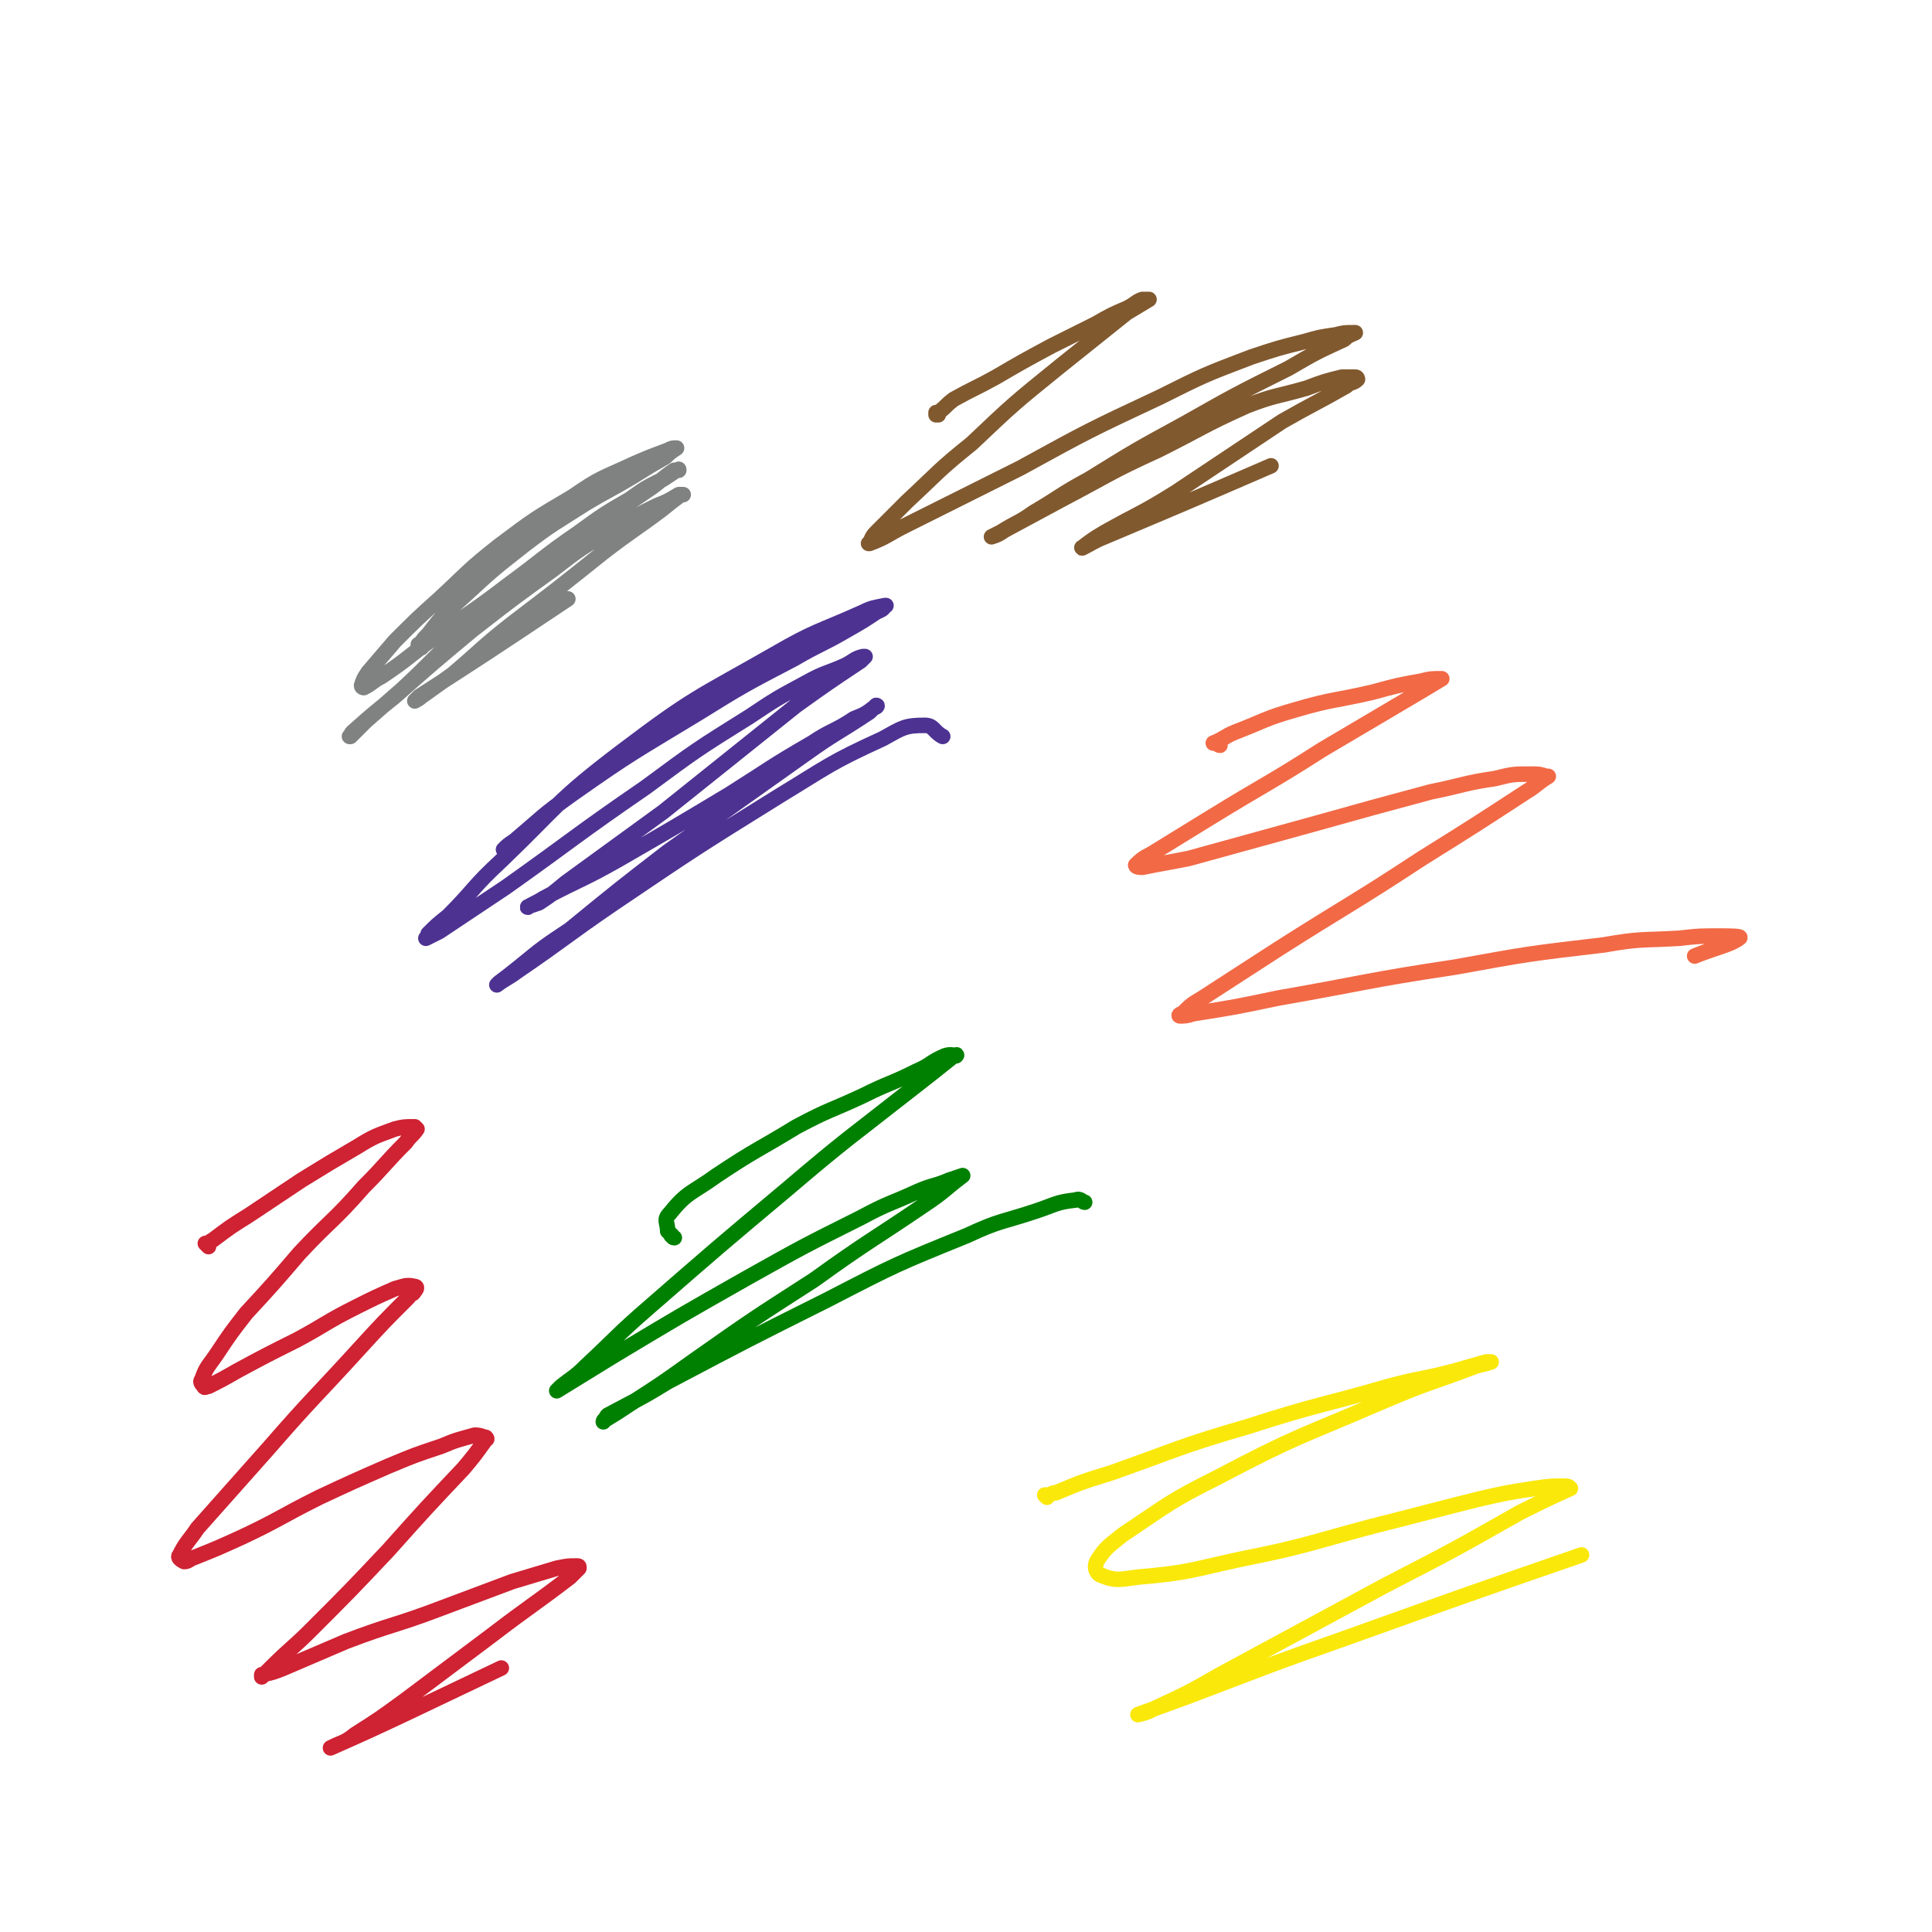
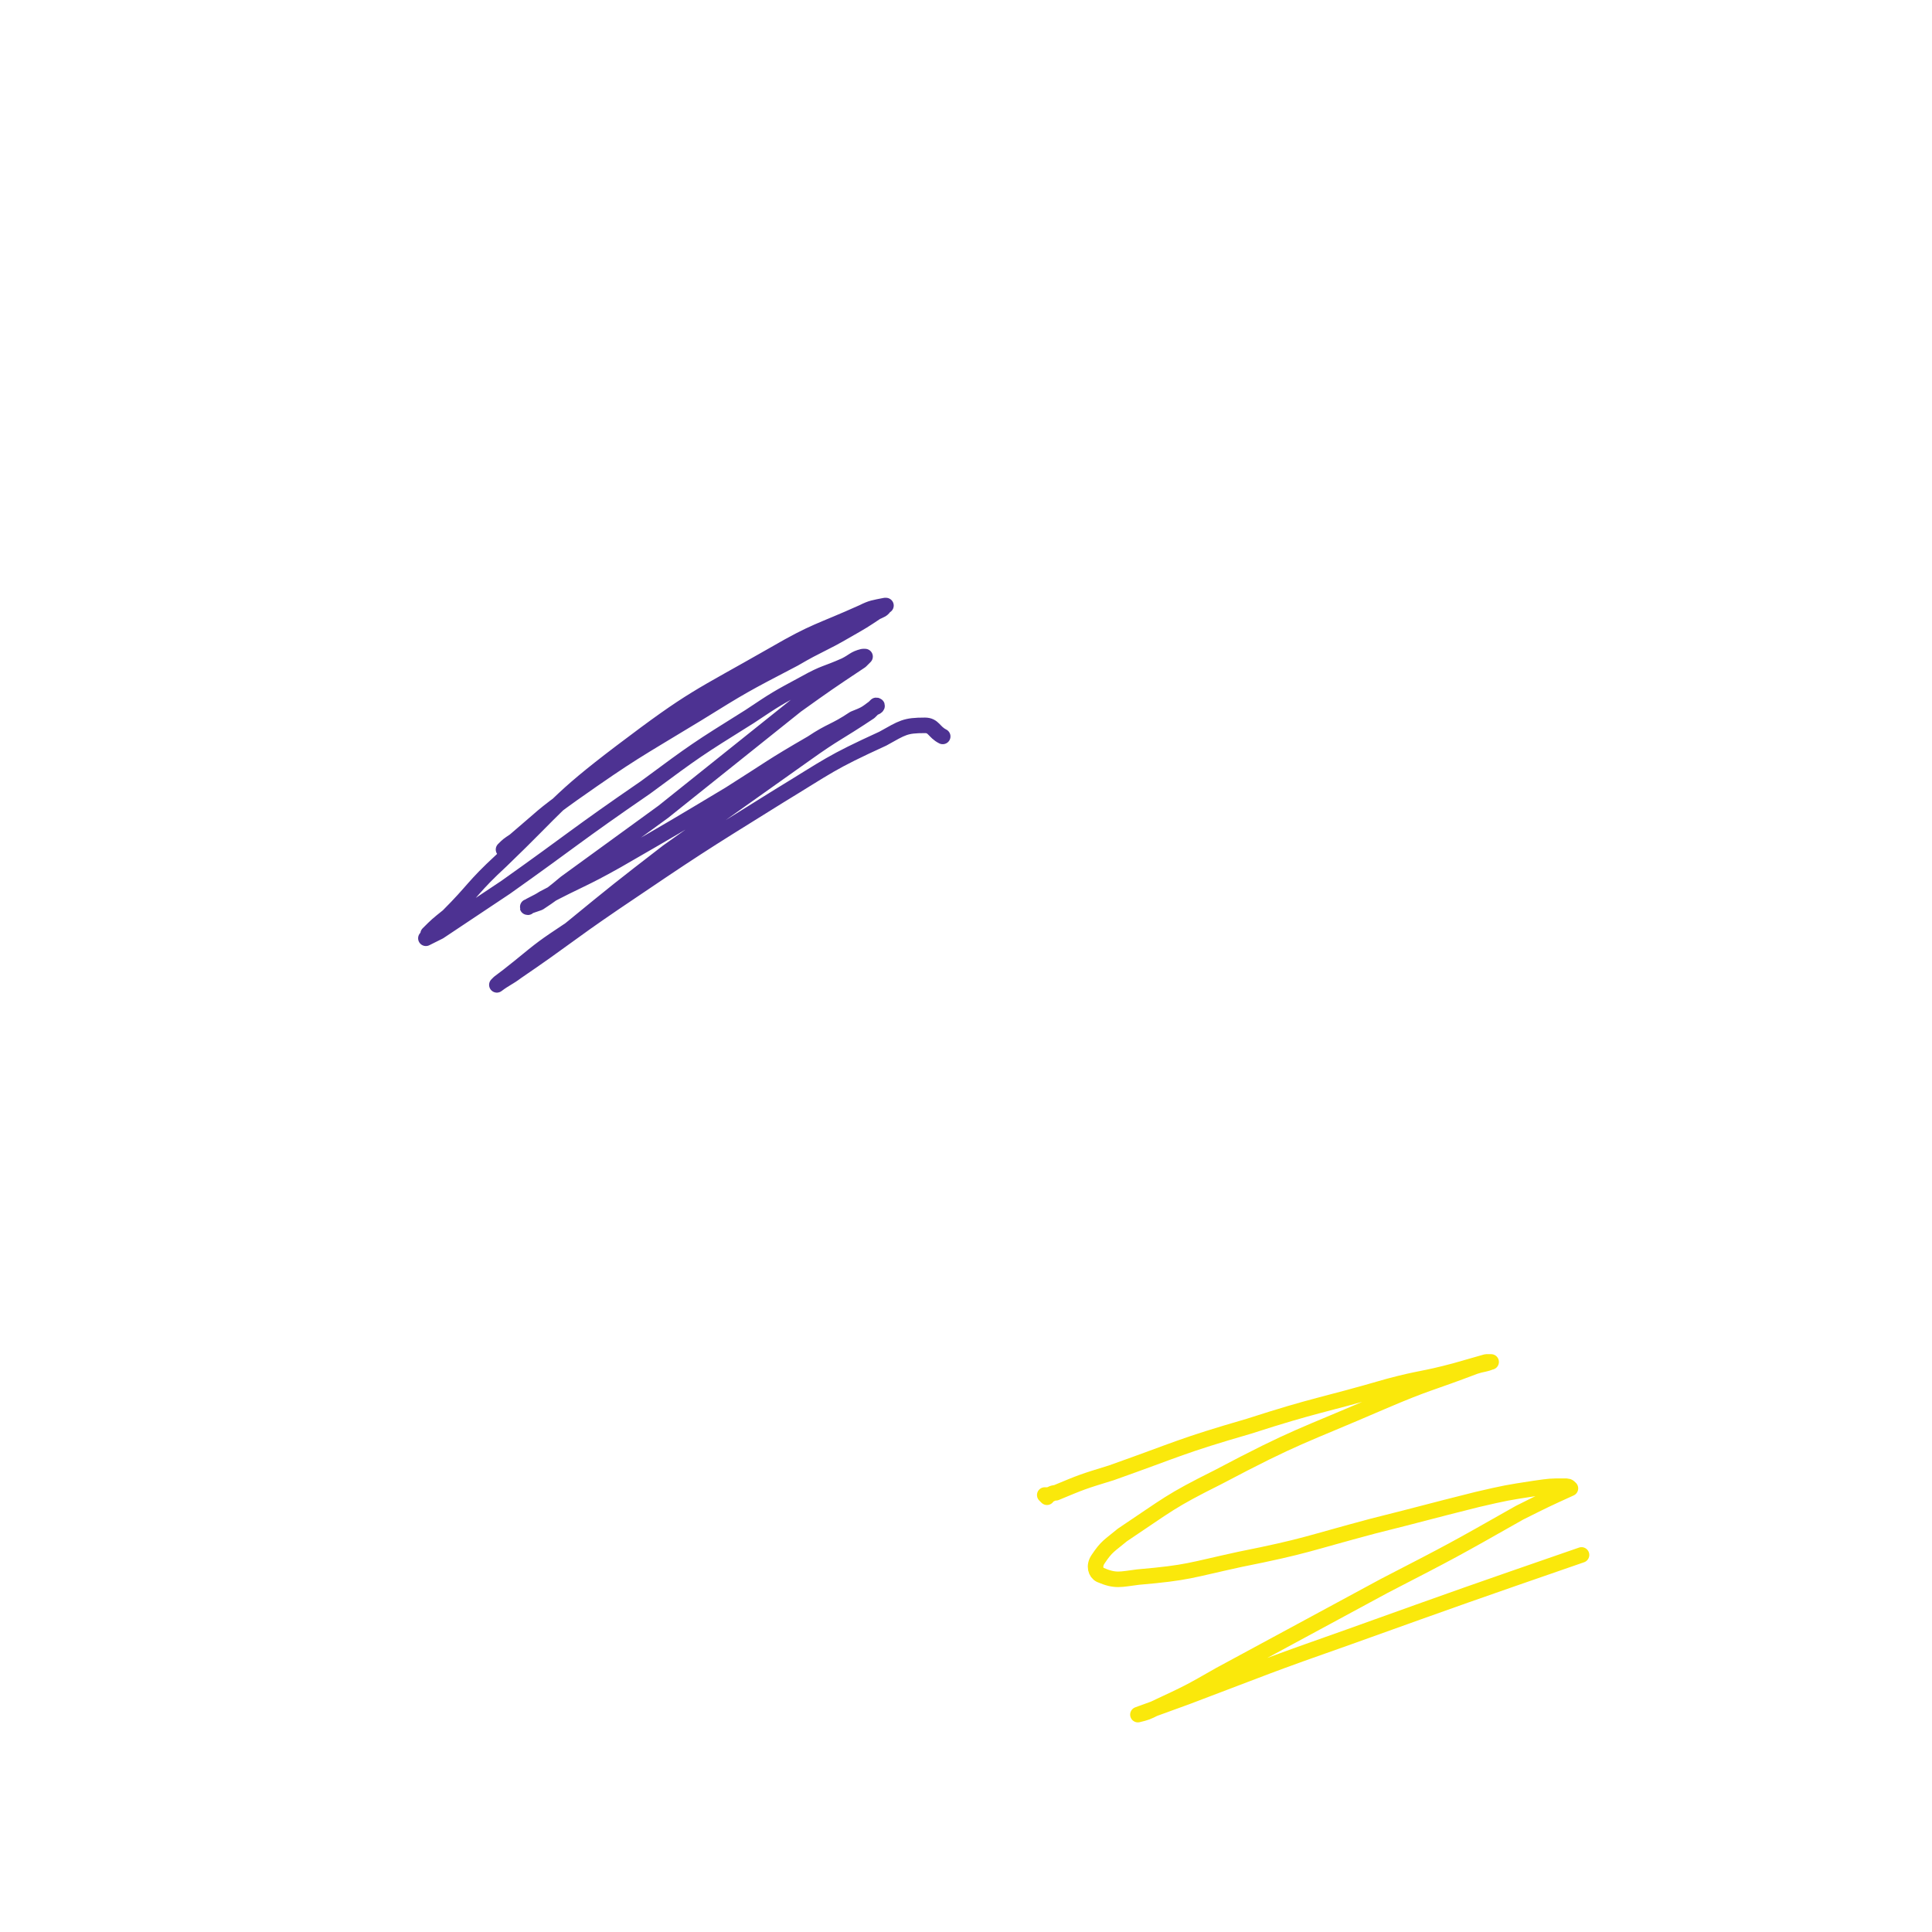
<svg xmlns="http://www.w3.org/2000/svg" viewBox="0 0 871 871" version="1.1">
  <g fill="none" stroke="#808282" stroke-width="7" stroke-linecap="round" stroke-linejoin="round">
-     <path d="M190,292c-1,-1 -1,-1 -1,-1 -1,-1 0,0 0,0 0,0 0,0 0,0 2,-3 2,-3 4,-5 7,-9 7,-9 16,-17 13,-12 13,-12 27,-23 13,-10 14,-10 28,-19 10,-6 11,-6 21,-12 8,-5 8,-5 15,-9 2,-2 2,-2 5,-4 0,0 0,0 0,0 -2,0 -2,0 -4,1 -8,3 -8,3 -15,6 -15,7 -15,6 -28,15 -17,10 -17,10 -33,22 -14,11 -14,12 -27,24 -10,9 -10,9 -20,19 -6,7 -6,7 -12,14 -2,3 -2,3 -3,6 0,1 1,1 1,1 4,-2 4,-3 8,-5 12,-8 12,-9 23,-17 17,-12 18,-12 35,-25 15,-11 15,-12 31,-23 11,-8 11,-8 23,-15 7,-5 7,-5 15,-9 3,-2 3,-2 6,-4 1,0 1,-1 1,0 0,0 -1,0 -2,0 -6,4 -6,5 -12,9 -16,11 -16,10 -32,22 -27,21 -27,21 -53,43 -13,12 -13,13 -26,25 -8,7 -8,7 -16,14 -3,3 -3,3 -7,7 0,0 -1,0 0,0 0,0 0,-1 1,-2 9,-8 9,-8 19,-16 17,-15 17,-15 35,-30 18,-14 18,-14 36,-27 13,-10 13,-10 27,-18 10,-6 10,-6 20,-11 5,-2 5,-2 10,-5 1,0 1,0 2,0 0,0 -1,0 -1,0 -4,3 -4,3 -9,7 -12,9 -13,9 -26,19 -20,16 -20,16 -41,32 -14,11 -14,12 -27,23 -7,5 -7,5 -14,10 -1,1 -3,2 -3,2 0,0 1,-1 2,-2 31,-20 31,-20 61,-40 3,-2 3,-2 6,-4 " />
-   </g>
+     </g>
  <g fill="none" stroke="#4D3292" stroke-width="7" stroke-linecap="round" stroke-linejoin="round">
    <path d="M228,384c0,0 -1,-1 -1,-1 0,0 0,0 0,0 0,0 0,0 0,0 2,-2 2,-2 5,-4 13,-11 12,-11 26,-21 27,-19 28,-19 56,-36 21,-13 21,-13 44,-25 12,-7 12,-6 24,-13 7,-4 7,-4 13,-8 2,-1 3,-1 4,-3 1,0 0,0 0,0 -5,1 -6,1 -10,3 -20,9 -21,8 -40,19 -35,20 -36,19 -69,44 -29,22 -28,24 -54,49 -13,12 -12,13 -24,25 -5,4 -5,4 -9,8 0,1 -1,2 -1,2 2,-1 4,-2 6,-3 15,-10 15,-10 30,-20 31,-22 31,-23 63,-45 23,-17 23,-17 47,-32 12,-8 12,-8 25,-15 9,-5 9,-4 18,-8 4,-2 4,-3 8,-4 1,0 1,0 1,0 -1,1 -1,1 -2,2 -15,10 -15,10 -29,20 -30,24 -30,24 -60,48 -22,16 -22,16 -44,32 -6,5 -6,5 -12,9 -3,1 -6,2 -5,2 1,-1 4,-2 7,-4 17,-9 17,-8 33,-17 26,-15 26,-15 51,-30 19,-12 18,-12 37,-23 9,-6 10,-5 19,-11 5,-2 5,-2 9,-5 1,0 2,-1 1,-1 -1,1 -1,1 -3,3 -15,10 -15,9 -29,19 -31,22 -31,22 -62,44 -22,17 -22,17 -44,35 -12,8 -12,8 -23,17 -5,4 -5,4 -9,7 -1,1 -1,1 -1,1 4,-3 5,-3 9,-6 22,-15 22,-16 44,-31 37,-25 37,-25 74,-48 23,-14 23,-15 47,-26 9,-5 10,-6 19,-6 4,0 4,3 8,5 " />
  </g>
  <g fill="none" stroke="#81592F" stroke-width="7" stroke-linecap="round" stroke-linejoin="round">
-     <path d="M423,187c0,0 -1,-1 -1,-1 0,0 0,1 0,1 1,0 1,-1 1,-1 4,-3 3,-3 7,-6 9,-5 10,-5 19,-10 12,-7 12,-7 25,-14 10,-5 10,-5 20,-10 7,-4 7,-4 14,-7 4,-2 4,-3 7,-4 1,0 1,0 3,0 0,0 0,0 0,0 -5,3 -5,3 -10,6 -15,12 -15,12 -30,24 -21,17 -21,17 -40,35 -15,12 -15,13 -29,26 -7,7 -7,7 -14,14 -2,2 -2,3 -3,5 -1,0 0,0 0,0 8,-3 8,-4 16,-8 26,-13 26,-13 52,-26 31,-17 31,-17 63,-32 20,-10 20,-10 41,-18 12,-4 12,-4 24,-7 7,-2 7,-2 14,-3 4,-1 4,-1 8,-1 0,0 1,0 1,0 -2,1 -3,1 -5,3 -13,6 -13,6 -25,13 -24,12 -24,12 -47,25 -22,12 -22,12 -43,25 -13,7 -13,8 -25,15 -7,5 -7,4 -15,9 -2,1 -2,1 -4,2 0,0 0,0 0,0 3,-1 3,-1 6,-3 13,-7 13,-7 26,-14 21,-11 21,-12 43,-22 20,-10 20,-11 40,-20 13,-5 13,-4 27,-8 8,-3 8,-3 16,-5 3,0 3,0 6,0 1,0 1,1 1,1 -2,2 -3,1 -5,3 -14,8 -15,8 -29,16 -24,16 -24,16 -48,32 -16,10 -16,9 -32,18 -5,3 -5,3 -9,6 -1,1 -2,1 -1,1 4,-2 5,-3 10,-5 38,-16 38,-16 75,-32 " />
-   </g>
+     </g>
  <g fill="none" stroke="#008000" stroke-width="7" stroke-linecap="round" stroke-linejoin="round">
-     <path d="M304,558c-1,0 -1,-1 -1,-1 -1,0 0,0 0,0 0,0 -1,-1 -2,-2 0,-4 -2,-5 1,-8 8,-10 10,-9 21,-17 18,-12 18,-11 36,-22 15,-8 15,-7 30,-14 12,-6 12,-5 24,-11 7,-3 6,-4 13,-7 3,-1 4,0 5,0 1,-1 -1,0 -1,0 -10,8 -10,8 -19,15 -28,22 -29,22 -56,45 -31,26 -31,26 -62,53 -15,13 -14,13 -29,27 -5,5 -6,5 -11,9 -1,1 -1,1 -2,2 0,0 0,0 0,0 13,-8 13,-8 26,-16 30,-18 30,-18 60,-35 25,-14 25,-14 51,-27 13,-7 13,-6 26,-12 7,-3 7,-2 14,-5 3,-1 3,-1 6,-2 0,0 0,0 0,0 -8,6 -8,7 -17,13 -25,17 -25,16 -50,34 -28,18 -28,18 -55,37 -14,10 -14,10 -28,19 -6,4 -6,4 -11,7 -1,0 -1,1 -1,1 1,-1 1,-2 2,-3 13,-7 14,-7 27,-15 36,-19 36,-19 72,-37 31,-16 31,-16 63,-29 15,-7 16,-6 31,-11 9,-3 9,-4 18,-5 2,-1 3,1 4,1 " />
-   </g>
+     </g>
  <g fill="none" stroke="#F26946" stroke-width="7" stroke-linecap="round" stroke-linejoin="round">
-     <path d="M550,336c-1,0 -1,-1 -1,-1 -1,0 0,0 0,0 0,0 0,0 -1,0 0,0 0,0 -1,0 0,0 0,0 0,0 5,-2 5,-3 10,-5 13,-5 13,-6 27,-10 17,-5 18,-4 35,-8 11,-3 11,-3 22,-5 4,-1 4,-1 9,-1 0,0 0,0 0,0 -5,3 -5,3 -10,6 -22,13 -22,13 -44,26 -25,16 -25,15 -51,31 -13,8 -13,8 -26,16 -4,2 -5,3 -7,5 0,1 2,1 3,1 10,-2 11,-2 21,-4 29,-8 29,-8 58,-16 25,-7 25,-7 51,-14 15,-3 15,-4 29,-6 8,-2 8,-2 16,-2 4,0 4,0 7,1 0,0 1,0 1,0 -5,3 -5,4 -10,7 -23,15 -23,15 -47,30 -32,21 -32,20 -65,41 -17,11 -17,11 -34,22 -5,3 -5,3 -9,7 -1,0 -2,1 -1,1 2,0 3,0 6,-1 19,-3 19,-3 38,-7 40,-7 40,-8 80,-14 33,-6 33,-6 67,-10 17,-3 17,-2 34,-3 9,-1 9,-1 18,-1 5,0 11,0 9,1 -4,3 -10,4 -20,8 " />
-   </g>
+     </g>
  <g fill="none" stroke="#FAE80B" stroke-width="7" stroke-linecap="round" stroke-linejoin="round">
    <path d="M472,675c0,0 -1,-1 -1,-1 0,0 0,0 1,0 2,0 2,-1 4,-1 12,-5 12,-5 25,-9 31,-11 31,-12 62,-21 31,-10 32,-9 63,-18 15,-4 15,-3 30,-7 7,-2 7,-2 14,-4 1,0 3,0 2,0 -2,1 -4,1 -7,2 -21,8 -21,7 -42,16 -37,16 -38,15 -74,34 -22,11 -22,12 -43,26 -6,5 -7,5 -11,11 -2,3 -1,6 1,7 7,3 9,2 17,1 23,-2 23,-3 46,-8 30,-6 30,-7 60,-15 24,-6 23,-6 47,-12 13,-3 13,-3 26,-5 7,-1 7,-1 13,-1 2,0 2,0 3,1 0,0 0,0 0,0 -11,5 -11,5 -23,11 -30,17 -30,17 -61,33 -37,20 -37,20 -74,40 -14,8 -14,8 -29,15 -4,2 -4,2 -8,3 0,0 0,0 0,0 11,-4 11,-4 22,-8 37,-14 36,-14 73,-27 53,-19 53,-19 105,-37 " />
  </g>
  <g fill="none" stroke="#CF2233" stroke-width="7" stroke-linecap="round" stroke-linejoin="round">
-     <path d="M94,562c-1,-1 -1,-1 -1,-1 -1,-1 0,0 0,0 2,-1 1,-1 3,-2 8,-6 8,-6 16,-11 12,-8 12,-8 24,-16 13,-8 13,-8 25,-15 8,-5 9,-5 17,-8 4,-1 4,-1 9,-1 0,0 1,1 1,1 -2,3 -3,3 -5,6 -10,10 -9,10 -19,20 -14,16 -15,15 -29,30 -12,14 -12,14 -24,27 -7,9 -7,9 -13,18 -4,6 -5,6 -7,12 -1,1 0,2 1,3 0,1 1,0 2,0 6,-3 6,-3 13,-7 13,-7 13,-7 27,-14 13,-7 13,-8 27,-15 8,-4 8,-4 17,-8 4,-1 5,-2 9,-1 1,0 1,1 0,2 -1,2 -2,1 -3,3 -11,11 -11,11 -22,23 -20,22 -21,22 -41,45 -16,18 -16,18 -32,36 -4,6 -5,6 -8,12 -1,1 0,2 2,3 2,0 2,-1 5,-2 10,-4 10,-4 21,-9 17,-8 17,-9 35,-18 15,-7 15,-7 31,-14 12,-5 12,-5 24,-9 7,-3 8,-3 15,-5 3,0 4,1 5,1 1,1 0,1 0,1 -5,7 -5,7 -10,13 -17,18 -17,18 -34,37 -17,18 -17,18 -35,36 -8,8 -9,8 -18,17 -2,2 -2,2 -4,4 0,0 0,-1 0,-1 5,-1 5,-1 10,-3 14,-6 14,-6 28,-12 21,-8 22,-7 43,-15 16,-6 16,-6 32,-12 10,-3 10,-3 20,-6 5,-1 5,-1 9,-1 1,0 1,0 1,1 -2,2 -2,2 -4,4 -17,13 -18,13 -35,26 -20,15 -20,15 -40,30 -11,8 -11,8 -22,15 -5,4 -5,3 -11,6 0,0 0,0 0,0 18,-8 18,-8 35,-16 21,-10 21,-10 42,-20 " />
-   </g>
+     </g>
</svg>